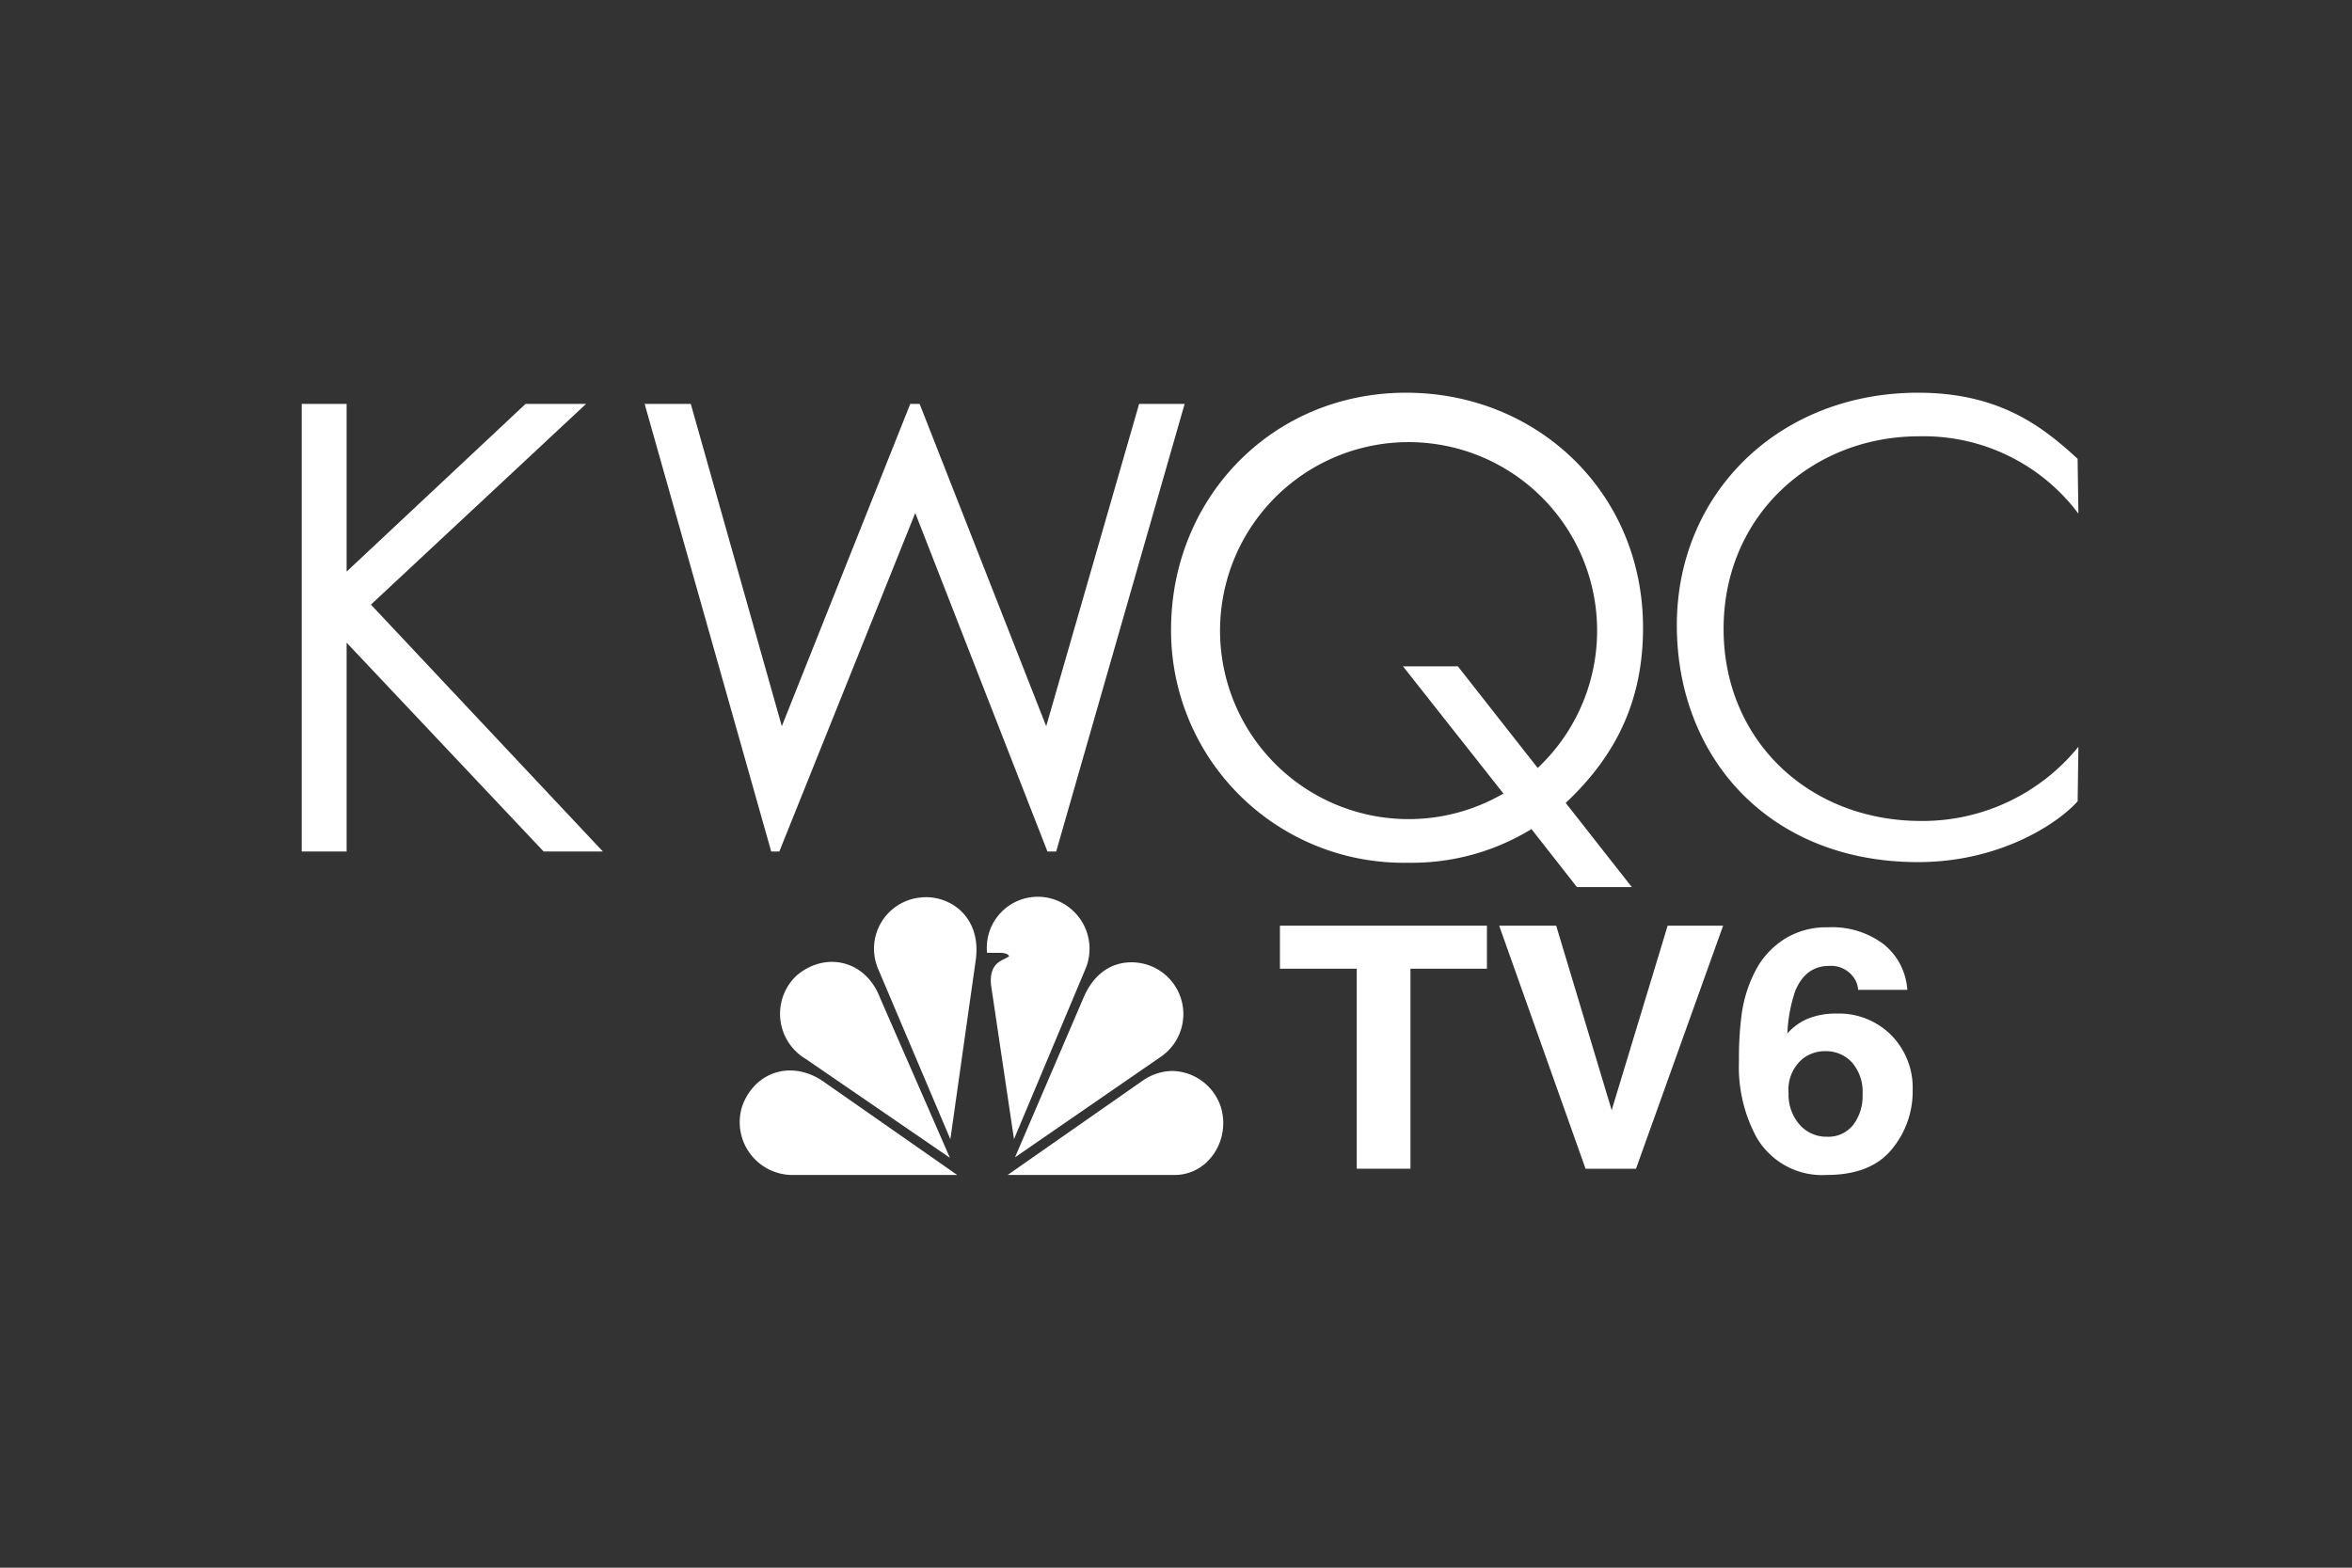
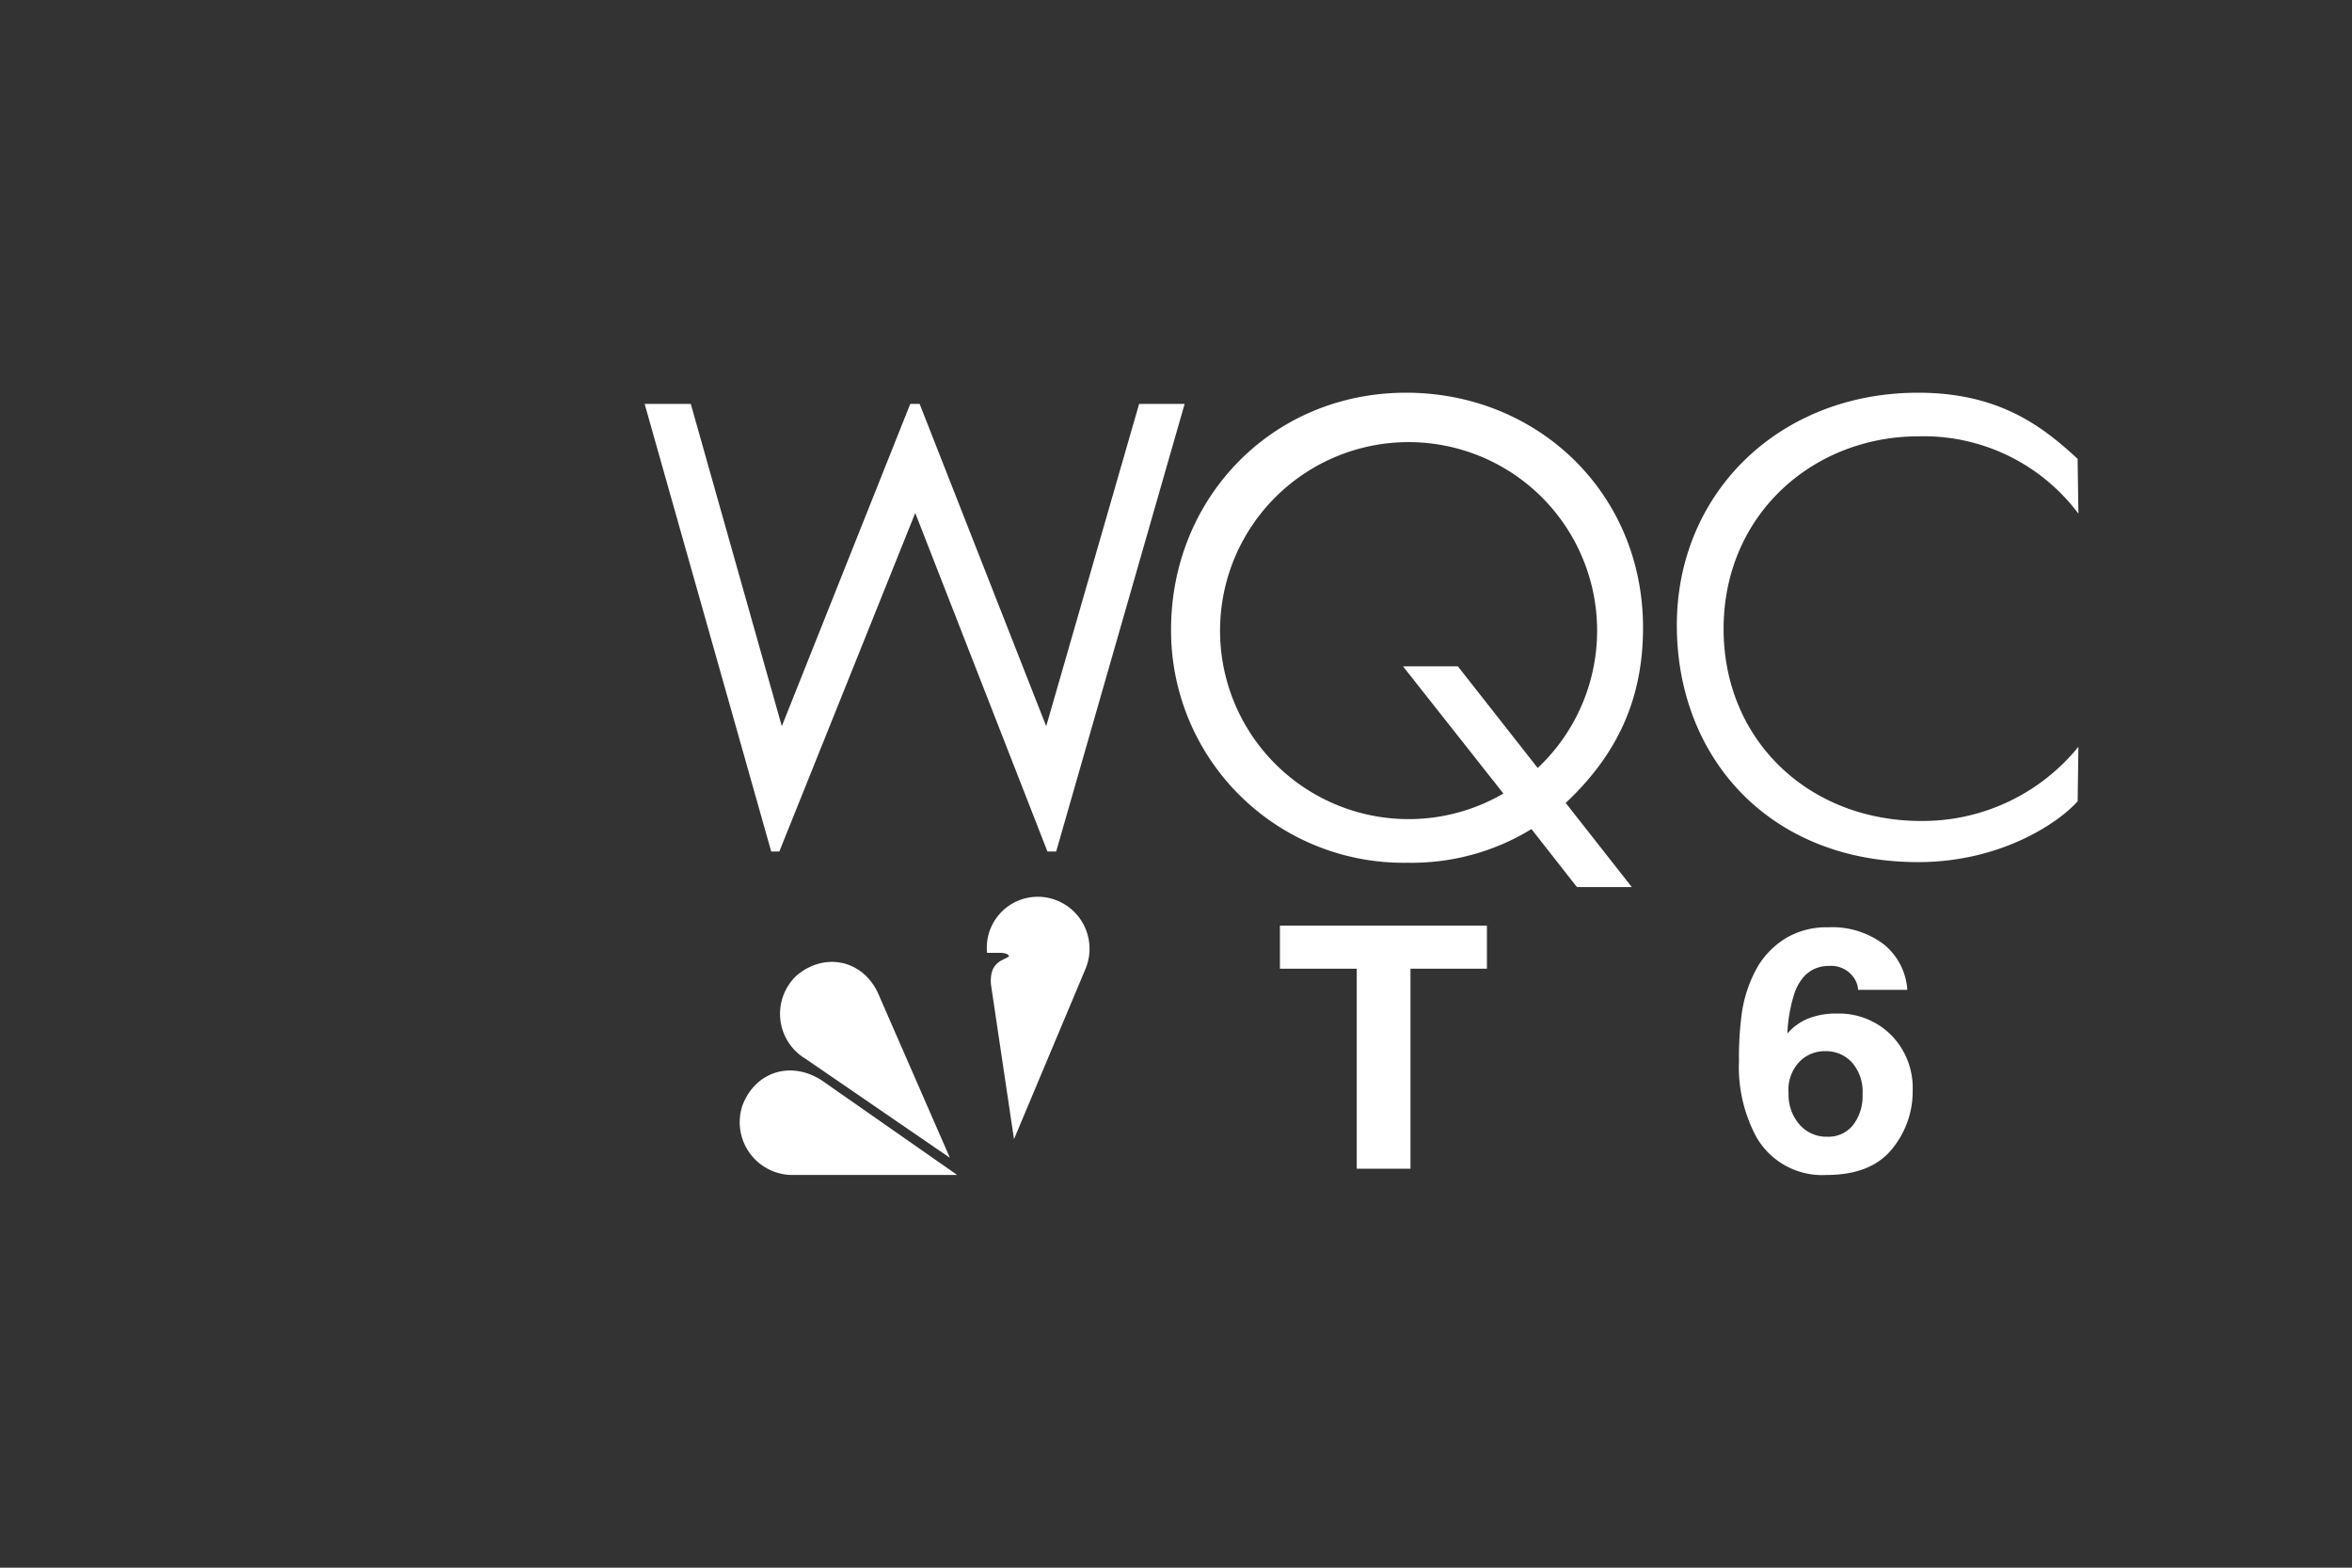
<svg xmlns="http://www.w3.org/2000/svg" viewBox="0 0 275 183.33">
  <rect x="0" y="0" width="275" height="183.33" fill="#333333" stroke="none" />
  <defs>
    <style>.a{fill:#fff;}</style>
  </defs>
-   <path class="a" d="M35.278,47.234h5.249V66.846L61.451,47.234h7.072L43.37,70.709,70.492,99.581H63.565L40.527,75.157V99.581H35.278Z" />
  <path class="a" d="M75.372,47.234h5.395L91.411,84.927,106.43,47.234h1.094l14.8,37.693,10.864-37.693h5.322L123.49,99.581h-1.021L107.013,59.992,91.119,99.581h-.947Z" />
  <path class="a" d="M179.062,96.956a26.772,26.772,0,0,1-14.509,3.937,27.167,27.167,0,0,1-27.631-27.267c0-15.31,11.738-27.7,27.485-27.7,15.311,0,27.7,11.664,27.7,27.486,0,8.31-2.989,14.8-9.041,20.486l7.729,9.842h-6.416Zm.729-7.145a22.044,22.044,0,1,0-4.01,2.99L164.043,77.927h6.416Z" />
  <path class="a" d="M243.01,60.065a22.6,22.6,0,0,0-18.664-9.04c-12.394,0-22.82,9.187-22.82,22.528,0,12.978,9.916,22.455,23.112,22.455a23.461,23.461,0,0,0,18.372-8.675l-.087,6.367c-2.31,2.608-9.1,7.12-18.65,7.12-17.5,0-28.215-12.321-28.215-27.7,0-15.456,11.957-27.194,28.215-27.194,9.624,0,14.684,4.089,18.644,7.728Z" />
  <path class="a" d="M173.854,108.252v5.033h-8.939v23.39h-6.284v-23.39h-8.979v-5.033Z" />
-   <path class="a" d="M194.985,108.252h6.486l-10.186,28.423h-5.9l-10.1-28.423h6.668l6.487,21.578Z" />
  <path class="a" d="M217.251,115.753a2.714,2.714,0,0,0-.547-1.485,3.229,3.229,0,0,0-2.818-1.311q-2.817,0-4.013,3.008a17.835,17.835,0,0,0-.892,4.9,6.467,6.467,0,0,1,2.493-1.774,8.79,8.79,0,0,1,3.243-.559,8.646,8.646,0,0,1,6.416,2.526,8.791,8.791,0,0,1,2.5,6.46,10.569,10.569,0,0,1-2.452,6.9q-2.454,2.989-7.622,2.989a8.863,8.863,0,0,1-8.189-4.416,17.284,17.284,0,0,1-2.047-8.909,38.425,38.425,0,0,1,.284-5.206,15.365,15.365,0,0,1,1.966-5.939,9.8,9.8,0,0,1,3.294-3.259,9.239,9.239,0,0,1,4.875-1.234,9.972,9.972,0,0,1,6.526,2,7.46,7.46,0,0,1,2.737,5.312ZM210.4,131.507a4.158,4.158,0,0,0,3.243,1.427,3.673,3.673,0,0,0,3.031-1.378,5.548,5.548,0,0,0,1.1-3.577,5.187,5.187,0,0,0-1.257-3.751,4.114,4.114,0,0,0-3.081-1.3,4.252,4.252,0,0,0-2.614.849,4.7,4.7,0,0,0-1.7,4.05A5.315,5.315,0,0,0,210.4,131.507Z" />
  <path class="a" d="M93.157,114.07a6.135,6.135,0,0,0,1.029,9.752L111.063,135.4l-8.183-18.747c-1.715-4.424-6.406-5.389-9.723-2.583" />
-   <path class="a" d="M107.684,104.955a6.017,6.017,0,0,0-5.029,8.311l8.463,19.96,2.974-20.994c.688-5.216-3.259-7.624-6.408-7.277" />
  <path class="a" d="M115.413,111.431h1.6s.855,0,.971.4c-.63.514-2.344.578-2.116,3.325l2.69,18.063,8.4-20.012a6.086,6.086,0,0,0-5.09-8.314c-.15-.011-.3-.02-.455-.02a5.962,5.962,0,0,0-6.005,6.554" />
-   <path class="a" d="M126.625,116.823l-7.95,18.522,16.871-11.639a6.054,6.054,0,0,0-3.278-11.168c-2.1,0-4.342,1.112-5.643,4.285" />
-   <path class="a" d="M133.657,126.341l-15.844,11.067h19.509c4,0,6.575-4.127,5.431-7.914a6.1,6.1,0,0,0-5.661-4.251,6.183,6.183,0,0,0-3.435,1.1" />
  <path class="a" d="M92.7,137.408h19.221L96.075,126.341c-3.661-2.352-7.778-.976-9.265,2.928a6.174,6.174,0,0,0,5.892,8.139" />
</svg>